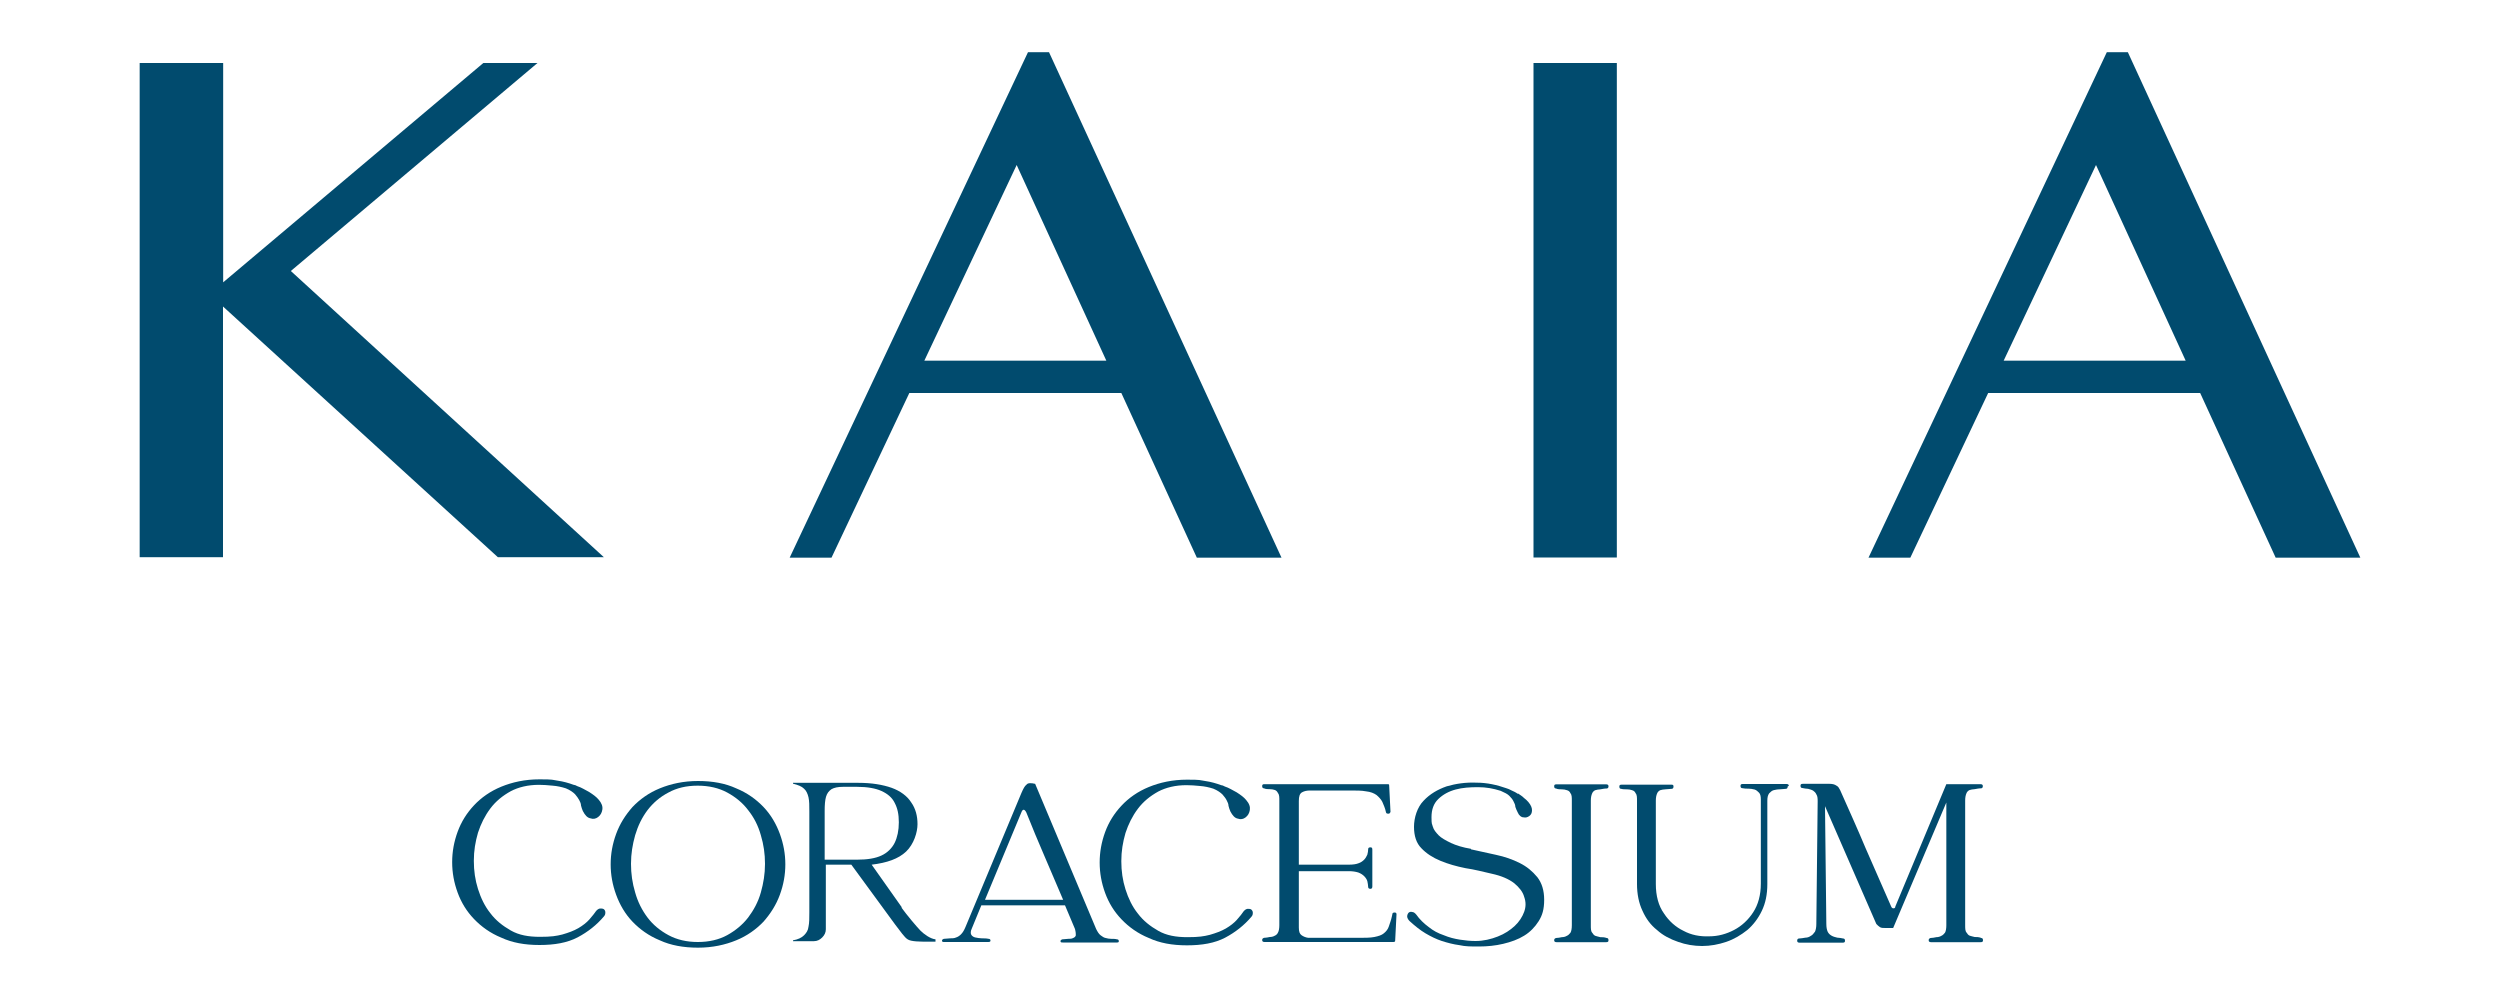
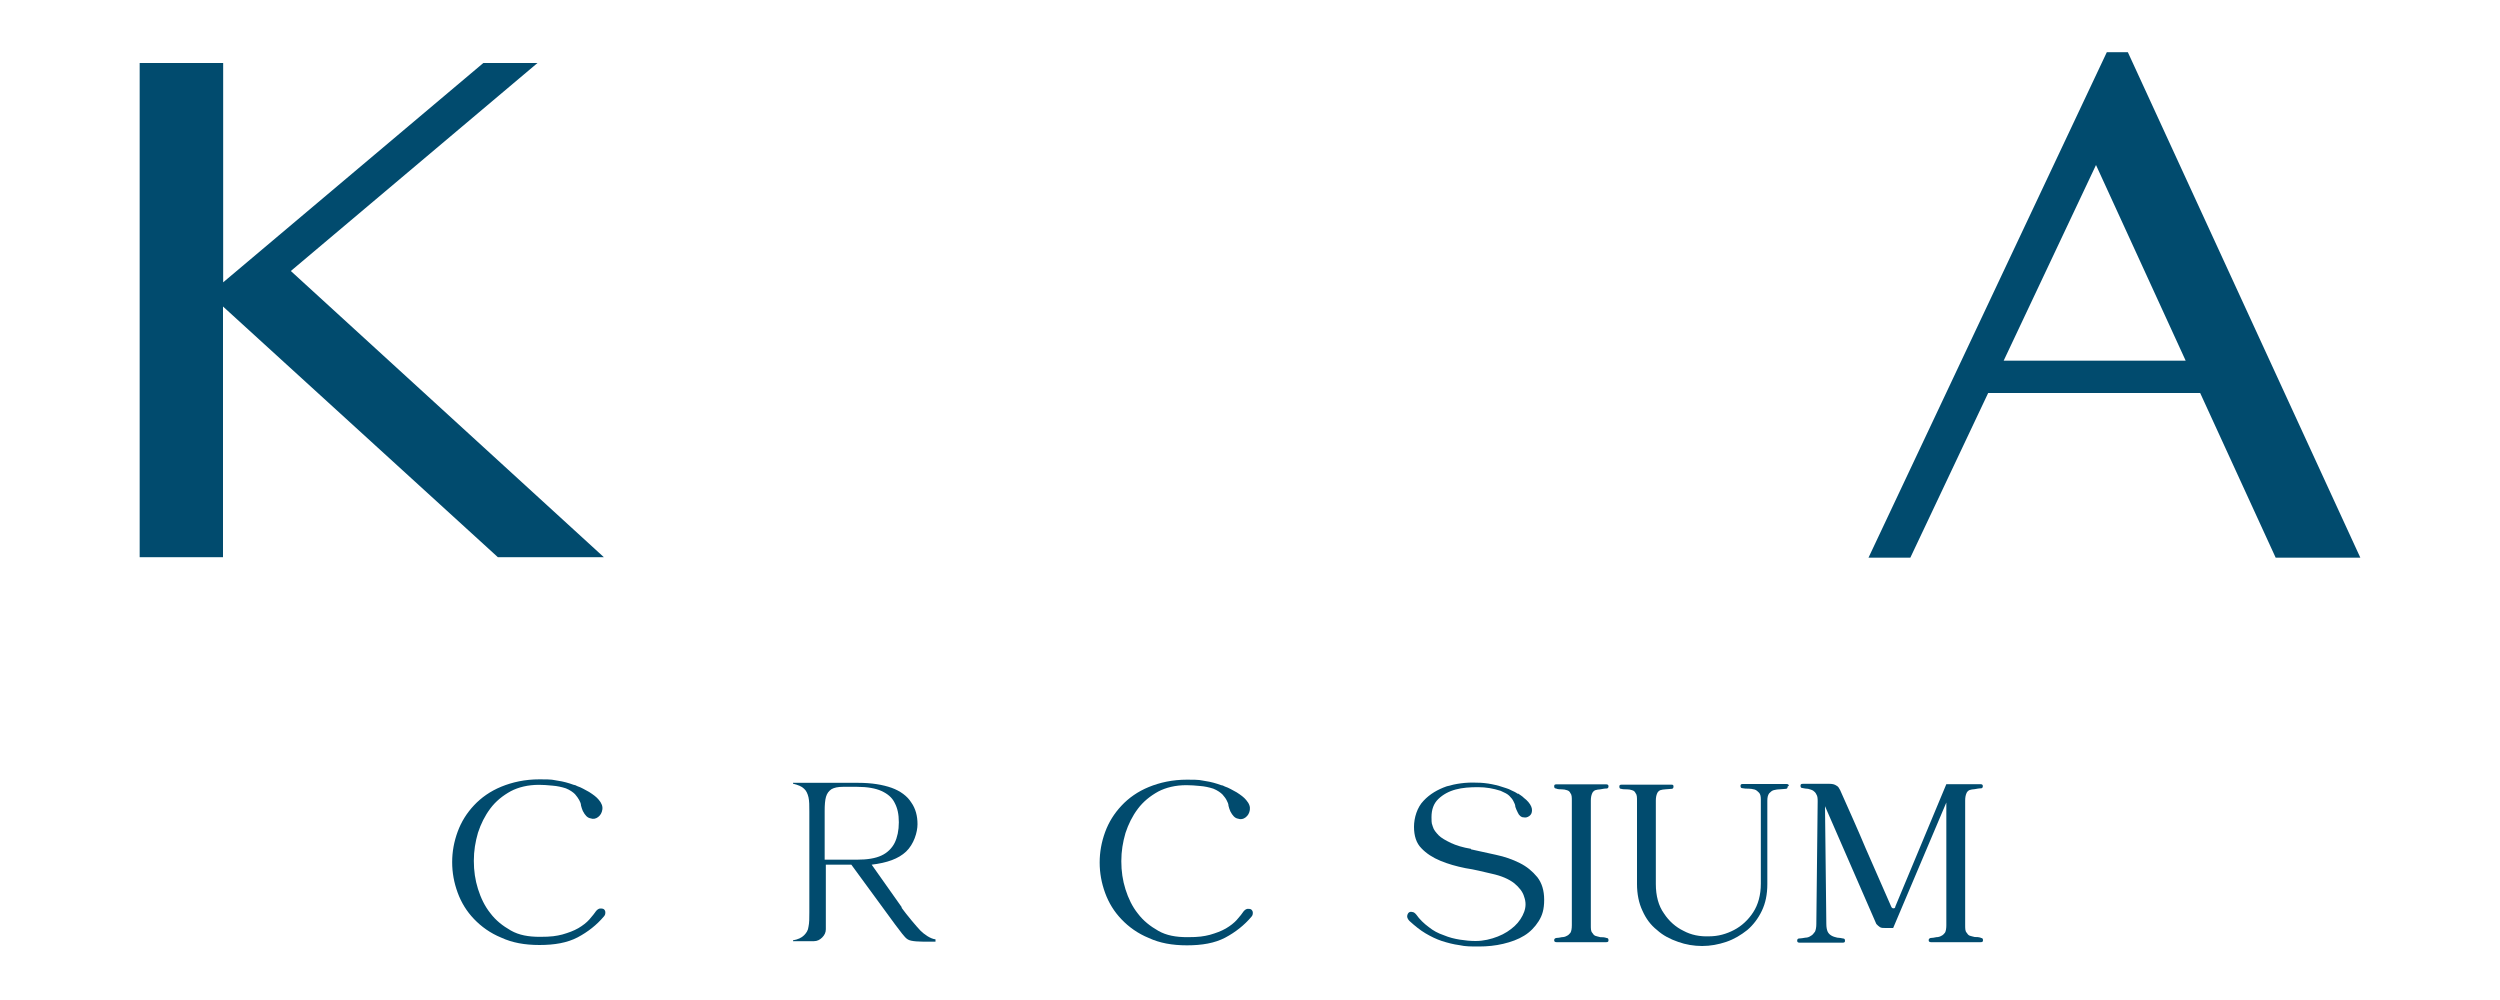
<svg xmlns="http://www.w3.org/2000/svg" width="150" height="60" viewBox="0 0 150 60" fill="none">
  <path d="M8.39 3.78H13.39V16.94L29 3.78H32.25L17.45 16.26L36.23 33.43H29.87L13.38 18.39V33.43H8.38V3.78H8.39Z" fill="#014B6E" />
-   <path d="M62.94 3.13L76.89 33.46H71.81L67.28 23.58H54.56L49.89 33.46H47.38L61.68 3.13H62.94ZM55.43 21.64H66.38L61 9.9L55.46 21.64H55.43Z" fill="#014B6E" />
-   <path d="M92.01 3.78H97.01V33.45H92.01V3.78Z" fill="#014B6E" />
  <path d="M127.67 3.13L141.62 33.46H136.54L132.01 23.58H119.29L114.62 33.46H112.11L126.41 3.13H127.67ZM120.19 21.64H131.14L125.76 9.9L120.22 21.64H120.19Z" fill="#014B6E" />
  <path d="M35.74 54.7C35.82 54.59 35.88 54.54 35.99 54.51C36.07 54.51 36.15 54.51 36.21 54.54C36.27 54.57 36.32 54.65 36.32 54.73C36.32 54.81 36.32 54.89 36.24 54.98C35.8 55.5 35.28 55.91 34.66 56.24C34.03 56.57 33.27 56.7 32.37 56.7C31.47 56.7 30.73 56.56 30.08 56.26C29.42 55.99 28.88 55.6 28.44 55.14C28 54.68 27.68 54.16 27.46 53.56C27.24 52.96 27.13 52.36 27.13 51.73C27.13 51.1 27.24 50.5 27.46 49.9C27.68 49.3 28.01 48.78 28.44 48.32C28.87 47.86 29.42 47.47 30.08 47.2C30.74 46.93 31.5 46.76 32.37 46.76C33.24 46.76 33.11 46.79 33.46 46.84C33.81 46.89 34.12 46.98 34.42 47.09C34.47 47.09 34.56 47.12 34.64 47.17C34.89 47.25 35.1 47.39 35.35 47.52C35.6 47.68 35.79 47.82 35.92 47.98C36.11 48.2 36.17 48.39 36.14 48.58C36.11 48.77 36.03 48.91 35.89 49.02C35.75 49.13 35.59 49.16 35.43 49.1C35.24 49.07 35.1 48.91 34.97 48.66C34.92 48.55 34.89 48.44 34.86 48.33C34.86 48.22 34.81 48.11 34.75 48C34.69 47.89 34.61 47.78 34.5 47.65C34.39 47.54 34.2 47.4 33.95 47.3C33.7 47.22 33.43 47.16 33.16 47.14C32.86 47.11 32.59 47.09 32.34 47.09C31.68 47.09 31.11 47.23 30.65 47.47C30.16 47.74 29.75 48.07 29.42 48.51C29.09 48.95 28.85 49.44 28.68 49.96C28.52 50.51 28.43 51.05 28.43 51.65C28.43 52.25 28.51 52.8 28.68 53.34C28.85 53.88 29.09 54.38 29.42 54.79C29.75 55.23 30.16 55.55 30.65 55.83C31.14 56.11 31.71 56.21 32.4 56.21C33.09 56.21 33.38 56.16 33.74 56.07C34.12 55.96 34.42 55.85 34.7 55.69C34.97 55.53 35.19 55.36 35.36 55.17C35.52 54.98 35.69 54.79 35.82 54.57" fill="#014B6E" />
-   <path d="M41.88 46.86C42.75 46.86 43.52 47 44.17 47.3C44.83 47.57 45.37 47.96 45.81 48.42C46.25 48.88 46.57 49.43 46.79 50.03C47.01 50.63 47.12 51.23 47.12 51.86C47.12 52.49 47.01 53.09 46.79 53.69C46.57 54.29 46.24 54.81 45.81 55.3C45.37 55.76 44.83 56.15 44.17 56.42C43.51 56.69 42.75 56.86 41.88 56.86C41.01 56.86 40.24 56.72 39.59 56.42C38.93 56.15 38.39 55.76 37.95 55.3C37.51 54.84 37.19 54.29 36.97 53.69C36.75 53.09 36.64 52.49 36.64 51.86C36.64 51.23 36.75 50.63 36.97 50.03C37.19 49.43 37.52 48.91 37.95 48.42C38.39 47.96 38.93 47.57 39.59 47.3C40.25 47.03 41.01 46.86 41.88 46.86ZM41.88 56.52C42.54 56.52 43.14 56.38 43.63 56.11C44.12 55.84 44.56 55.48 44.89 55.05C45.22 54.61 45.49 54.12 45.65 53.55C45.81 52.98 45.9 52.43 45.9 51.83C45.9 51.23 45.82 50.68 45.65 50.11C45.49 49.54 45.24 49.05 44.89 48.61C44.56 48.17 44.13 47.82 43.63 47.55C43.13 47.28 42.54 47.14 41.86 47.14C41.18 47.14 40.6 47.28 40.11 47.55C39.59 47.82 39.18 48.18 38.85 48.61C38.52 49.05 38.28 49.54 38.11 50.11C37.95 50.68 37.86 51.23 37.86 51.83C37.86 52.43 37.94 52.98 38.11 53.55C38.27 54.12 38.52 54.61 38.85 55.05C39.18 55.49 39.61 55.84 40.11 56.11C40.61 56.38 41.2 56.52 41.86 56.52" fill="#014B6E" />
-   <path d="M57.639 56.52H56.66C56.58 56.52 56.52 56.52 56.52 56.44C56.52 56.39 56.55 56.36 56.63 56.33C56.77 56.33 56.88 56.3 57.01 56.3C57.12 56.3 57.26 56.3 57.359 56.25C57.469 56.22 57.58 56.14 57.66 56.06C57.77 55.95 57.849 55.81 57.929 55.62L61.289 47.57C61.4 47.32 61.48 47.16 61.59 47.08C61.669 46.97 61.859 46.97 62.109 47.03L65.769 55.74C65.85 55.9 65.93 56.04 66.04 56.12C66.15 56.2 66.23 56.26 66.34 56.28C66.45 56.31 66.559 56.33 66.669 56.33C66.779 56.33 66.919 56.33 67.019 56.36C67.1 56.36 67.129 56.41 67.129 56.47C67.129 56.53 67.1 56.55 67.019 56.55H63.77C63.69 56.55 63.63 56.55 63.63 56.47C63.63 56.42 63.66 56.39 63.739 56.36C63.849 56.36 63.989 56.33 64.09 56.33C64.189 56.33 64.309 56.33 64.389 56.28C64.469 56.25 64.529 56.2 64.549 56.12C64.549 56.04 64.549 55.93 64.499 55.74L63.9 54.32H58.88L58.309 55.71C58.23 55.87 58.23 56.01 58.279 56.09C58.33 56.17 58.419 56.23 58.529 56.25C58.639 56.27 58.779 56.3 58.91 56.3C59.039 56.3 59.179 56.3 59.319 56.33C59.4 56.33 59.429 56.38 59.429 56.44C59.429 56.5 59.38 56.52 59.289 56.52H57.95M63.789 53.99C63.41 53.12 63.05 52.24 62.669 51.37C62.289 50.5 61.929 49.62 61.58 48.75C61.469 48.53 61.359 48.53 61.279 48.75L59.099 53.99H63.819H63.789Z" fill="#014B6E" />
  <path d="M74.59 54.72C74.669 54.61 74.73 54.56 74.84 54.53C74.919 54.53 74.999 54.53 75.059 54.56C75.109 54.59 75.169 54.67 75.169 54.75C75.169 54.83 75.169 54.91 75.09 55C74.65 55.52 74.129 55.93 73.51 56.26C72.879 56.59 72.12 56.72 71.219 56.72C70.32 56.72 69.579 56.58 68.93 56.28C68.269 56.01 67.73 55.62 67.29 55.16C66.85 54.7 66.529 54.18 66.309 53.58C66.09 52.98 65.98 52.38 65.98 51.75C65.98 51.12 66.09 50.52 66.309 49.92C66.529 49.32 66.859 48.8 67.29 48.34C67.719 47.88 68.269 47.49 68.93 47.22C69.59 46.95 70.35 46.78 71.219 46.78C72.09 46.78 71.96 46.81 72.309 46.86C72.659 46.91 72.969 47 73.269 47.11C73.32 47.11 73.409 47.14 73.49 47.19C73.74 47.27 73.95 47.41 74.2 47.54C74.45 47.7 74.639 47.84 74.769 48C74.96 48.22 75.019 48.41 74.99 48.6C74.96 48.79 74.879 48.93 74.74 49.04C74.6 49.15 74.439 49.18 74.279 49.12C74.09 49.09 73.95 48.93 73.82 48.68C73.769 48.57 73.74 48.46 73.71 48.35C73.71 48.24 73.659 48.13 73.6 48.02C73.549 47.91 73.46 47.8 73.35 47.67C73.24 47.56 73.049 47.42 72.799 47.32C72.549 47.24 72.279 47.18 72.01 47.16C71.71 47.13 71.439 47.11 71.189 47.11C70.529 47.11 69.96 47.25 69.499 47.49C69.01 47.76 68.6 48.09 68.269 48.53C67.939 48.97 67.7 49.46 67.529 49.98C67.37 50.53 67.279 51.07 67.279 51.67C67.279 52.27 67.359 52.82 67.529 53.36C67.7 53.9 67.939 54.4 68.269 54.81C68.6 55.25 69.01 55.57 69.499 55.85C69.99 56.13 70.559 56.23 71.249 56.23C71.939 56.23 72.23 56.18 72.59 56.09C72.969 55.98 73.269 55.87 73.549 55.71C73.82 55.55 74.04 55.38 74.21 55.19C74.379 55 74.54 54.81 74.669 54.59" fill="#014B6E" />
-   <path d="M83.54 54.86C83.54 54.78 83.59 54.75 83.68 54.75C83.769 54.75 83.79 54.8 83.79 54.86L83.71 56.44C83.71 56.49 83.68 56.52 83.6 56.52H75.87C75.79 56.52 75.73 56.49 75.73 56.41C75.73 56.33 75.76 56.3 75.84 56.27C75.95 56.27 76.09 56.24 76.189 56.22C76.299 56.22 76.409 56.19 76.49 56.14C76.57 56.11 76.65 56.03 76.68 55.95C76.73 55.87 76.76 55.7 76.76 55.51V48.03C76.76 47.84 76.76 47.68 76.68 47.59C76.629 47.48 76.57 47.43 76.49 47.4C76.409 47.37 76.299 47.35 76.189 47.35C76.079 47.35 75.939 47.35 75.84 47.3C75.76 47.3 75.73 47.25 75.73 47.16C75.73 47.07 75.779 47.05 75.87 47.05H83.24C83.32 47.05 83.35 47.05 83.35 47.13L83.43 48.71C83.43 48.71 83.4 48.82 83.32 48.82C83.24 48.82 83.18 48.82 83.159 48.74C83.109 48.49 83.019 48.3 82.939 48.11C82.859 47.95 82.719 47.81 82.59 47.7C82.43 47.59 82.24 47.51 81.96 47.48C81.71 47.43 81.389 47.43 80.98 47.43H78.609C78.419 47.43 78.26 47.46 78.12 47.54C77.98 47.62 77.93 47.79 77.93 48.06V51.88H80.93C81.18 51.88 81.37 51.85 81.499 51.8C81.659 51.75 81.769 51.66 81.85 51.58C81.93 51.5 81.99 51.39 82.04 51.28C82.07 51.17 82.09 51.06 82.09 50.95C82.09 50.87 82.139 50.84 82.23 50.84C82.32 50.84 82.34 50.89 82.34 50.98V53.19C82.34 53.27 82.309 53.33 82.23 53.33C82.15 53.33 82.09 53.3 82.09 53.22C82.09 53.11 82.059 52.97 82.04 52.87C82.01 52.76 81.93 52.65 81.85 52.57C81.769 52.49 81.659 52.41 81.499 52.35C81.34 52.3 81.15 52.27 80.93 52.27H77.93V55.65C77.93 55.9 77.98 56.03 78.09 56.11C78.2 56.19 78.34 56.25 78.499 56.27H81.499C81.879 56.27 82.21 56.27 82.46 56.22C82.71 56.17 82.9 56.11 83.029 56C83.169 55.89 83.279 55.75 83.329 55.59C83.379 55.43 83.469 55.21 83.519 54.96" fill="#014B6E" />
  <path d="M88.26 50.96C88.75 51.07 89.24 51.18 89.76 51.29C90.28 51.4 90.74 51.56 91.18 51.78C91.62 52 91.94 52.27 92.24 52.63C92.51 52.98 92.65 53.42 92.65 53.99C92.65 54.56 92.54 54.92 92.32 55.27C92.1 55.62 91.8 55.93 91.45 56.14C91.1 56.36 90.66 56.52 90.19 56.63C89.73 56.74 89.23 56.79 88.74 56.79C88.25 56.79 87.92 56.79 87.57 56.71C87.19 56.66 86.86 56.57 86.51 56.46C86.18 56.35 85.85 56.19 85.53 56C85.21 55.81 84.9 55.56 84.57 55.26C84.49 55.18 84.43 55.07 84.43 54.99C84.43 54.91 84.46 54.83 84.51 54.77C84.56 54.72 84.65 54.69 84.73 54.72C84.81 54.72 84.89 54.77 84.98 54.88C85.17 55.15 85.42 55.4 85.72 55.62C85.99 55.84 86.29 56 86.62 56.11C86.95 56.25 87.28 56.33 87.6 56.38C87.92 56.43 88.23 56.46 88.53 56.46C89.02 56.46 89.46 56.35 89.87 56.19C90.28 56.03 90.61 55.81 90.88 55.56C91.15 55.31 91.34 55.01 91.45 54.71C91.56 54.41 91.56 54.11 91.45 53.81C91.37 53.51 91.15 53.24 90.85 52.99C90.52 52.74 90.09 52.55 89.49 52.42C89 52.31 88.48 52.17 87.93 52.09C87.38 51.98 86.89 51.84 86.43 51.65C85.97 51.46 85.58 51.21 85.28 50.89C84.98 50.59 84.84 50.15 84.84 49.61C84.84 49.07 85.03 48.44 85.41 48.05C85.79 47.64 86.26 47.37 86.8 47.18C87.35 47.02 87.95 46.93 88.6 46.96C89.23 46.96 89.83 47.1 90.37 47.29C90.48 47.32 90.59 47.37 90.7 47.43C90.81 47.48 90.95 47.54 91.05 47.62H91.1C91.21 47.7 91.35 47.78 91.43 47.87C91.54 47.95 91.62 48.03 91.7 48.12C91.86 48.31 91.92 48.47 91.92 48.61C91.92 48.77 91.87 48.88 91.76 48.96C91.65 49.04 91.54 49.07 91.41 49.04C91.27 49.04 91.14 48.93 91.06 48.74C91.01 48.63 90.95 48.52 90.92 48.41C90.92 48.3 90.87 48.19 90.81 48.08C90.76 47.97 90.67 47.86 90.56 47.75C90.45 47.64 90.29 47.56 90.04 47.45C89.6 47.31 89.17 47.23 88.68 47.23C88.19 47.23 87.75 47.26 87.34 47.37C86.93 47.48 86.58 47.67 86.3 47.94C86.02 48.21 85.89 48.57 85.89 49.03C85.89 49.49 85.92 49.41 85.97 49.6C86.02 49.79 86.16 49.95 86.32 50.12C86.48 50.28 86.73 50.42 87.06 50.58C87.36 50.72 87.77 50.85 88.26 50.93" fill="#014B6E" />
  <path d="M96.4 56.28C96.48 56.28 96.51 56.33 96.51 56.42C96.51 56.51 96.46 56.53 96.37 56.53H93.39C93.31 56.53 93.25 56.5 93.25 56.42C93.25 56.34 93.28 56.31 93.36 56.28C93.47 56.28 93.61 56.25 93.71 56.23C93.82 56.23 93.93 56.2 94.01 56.15C94.09 56.12 94.17 56.04 94.23 55.96C94.28 55.88 94.31 55.71 94.31 55.52V48.04C94.31 47.85 94.31 47.69 94.23 47.6C94.18 47.49 94.12 47.44 94.01 47.41C93.93 47.38 93.82 47.36 93.71 47.36C93.6 47.36 93.46 47.36 93.36 47.31C93.28 47.31 93.25 47.26 93.25 47.17C93.25 47.08 93.3 47.06 93.39 47.06H96.37C96.45 47.06 96.51 47.09 96.51 47.17C96.51 47.25 96.48 47.31 96.4 47.31C96.26 47.31 96.15 47.34 96.02 47.36C95.91 47.36 95.8 47.39 95.72 47.41C95.64 47.44 95.56 47.52 95.53 47.6C95.48 47.71 95.45 47.85 95.45 48.04V55.52C95.45 55.71 95.45 55.87 95.53 55.96C95.58 56.04 95.64 56.12 95.72 56.15C95.8 56.18 95.91 56.2 96.02 56.23C96.13 56.23 96.27 56.23 96.4 56.28Z" fill="#014B6E" />
  <path d="M107.26 47.19C107.26 47.27 107.23 47.33 107.15 47.33C107.04 47.33 106.9 47.36 106.77 47.36C106.64 47.36 106.52 47.39 106.42 47.41C106.31 47.44 106.23 47.52 106.15 47.6C106.07 47.71 106.04 47.85 106.04 48.04V47.99V53.04C106.04 53.67 105.93 54.19 105.71 54.65C105.49 55.11 105.19 55.5 104.84 55.8C104.46 56.1 104.05 56.35 103.58 56.51C103.11 56.67 102.62 56.76 102.13 56.76C101.64 56.76 101.15 56.68 100.68 56.51C100.22 56.35 99.78 56.13 99.42 55.8C99.04 55.5 98.76 55.12 98.55 54.65C98.33 54.19 98.22 53.64 98.22 53.04V48.04C98.22 47.85 98.22 47.69 98.14 47.6C98.09 47.49 98.03 47.44 97.92 47.41C97.84 47.38 97.73 47.36 97.62 47.36C97.51 47.36 97.37 47.36 97.27 47.33C97.19 47.33 97.16 47.28 97.16 47.19C97.16 47.1 97.21 47.08 97.3 47.08H100.3C100.38 47.08 100.41 47.11 100.41 47.19C100.41 47.27 100.38 47.33 100.3 47.33C100.16 47.33 100.05 47.36 99.92 47.36C99.81 47.36 99.7 47.39 99.62 47.41C99.54 47.44 99.46 47.52 99.43 47.6C99.38 47.71 99.35 47.85 99.35 48.04V53.04C99.35 53.75 99.51 54.35 99.84 54.81C100.14 55.27 100.55 55.63 101.01 55.85C101.47 56.1 101.99 56.2 102.54 56.18C103.09 56.18 103.58 56.04 104.04 55.8C104.5 55.56 104.89 55.2 105.19 54.74C105.49 54.28 105.65 53.7 105.65 53.02V47.97C105.65 47.78 105.62 47.64 105.54 47.56C105.46 47.48 105.38 47.4 105.27 47.37C105.16 47.34 105.02 47.32 104.92 47.32C104.78 47.32 104.67 47.32 104.54 47.29C104.46 47.29 104.43 47.24 104.43 47.15C104.43 47.06 104.48 47.04 104.57 47.04H107.19C107.27 47.04 107.33 47.07 107.33 47.15" fill="#014B6E" />
  <path d="M118.87 56.28C118.95 56.28 118.98 56.33 118.98 56.42C118.98 56.51 118.93 56.53 118.84 56.53H115.86C115.78 56.53 115.72 56.5 115.72 56.42C115.72 56.34 115.75 56.31 115.83 56.28C115.94 56.28 116.08 56.25 116.18 56.23C116.29 56.23 116.4 56.2 116.48 56.15C116.56 56.12 116.64 56.04 116.7 55.96C116.75 55.88 116.78 55.71 116.78 55.52V48.15L113.59 55.68H113.13C112.99 55.68 112.88 55.68 112.8 55.63C112.72 55.58 112.66 55.52 112.58 55.44L109.5 48.37L109.58 55.44C109.58 55.63 109.61 55.79 109.66 55.9C109.71 56.01 109.8 56.09 109.91 56.15C110.02 56.21 110.13 56.23 110.24 56.26C110.35 56.26 110.49 56.29 110.59 56.31C110.67 56.31 110.7 56.36 110.7 56.45C110.7 56.54 110.65 56.56 110.56 56.56H107.97C107.89 56.56 107.83 56.53 107.83 56.45C107.83 56.37 107.86 56.31 107.94 56.31C108.05 56.31 108.19 56.28 108.32 56.26C108.46 56.26 108.57 56.21 108.65 56.15C108.76 56.1 108.81 56.01 108.9 55.9C108.95 55.79 108.98 55.63 108.98 55.44L109.06 48.1C109.06 47.94 109.06 47.77 108.98 47.66C108.93 47.55 108.87 47.5 108.79 47.44C108.71 47.39 108.6 47.36 108.49 47.33C108.38 47.33 108.24 47.3 108.14 47.28C108.06 47.28 108.03 47.23 108.03 47.14C108.03 47.05 108.08 47.03 108.17 47.03H109.78C109.94 47.03 110.08 47.06 110.19 47.14C110.3 47.19 110.35 47.3 110.41 47.41C110.93 48.58 111.45 49.73 111.94 50.9C112.46 52.07 112.95 53.22 113.47 54.39C113.5 54.47 113.55 54.5 113.61 54.5C113.67 54.5 113.72 54.47 113.72 54.39L116.78 47.05H118.83C118.91 47.05 118.97 47.08 118.97 47.16C118.97 47.24 118.94 47.3 118.86 47.3C118.72 47.3 118.61 47.33 118.48 47.35C118.37 47.35 118.26 47.38 118.18 47.4C118.1 47.43 118.02 47.51 117.99 47.59C117.94 47.7 117.91 47.84 117.91 48.03V55.51C117.91 55.7 117.91 55.86 117.99 55.95C118.04 56.03 118.1 56.11 118.18 56.14C118.26 56.17 118.37 56.19 118.48 56.22C118.59 56.22 118.73 56.22 118.86 56.27" fill="#014B6E" />
  <path d="M54.06 54.42C54.44 54.94 54.99 55.59 55.23 55.84C55.45 56.06 55.83 56.33 56.13 56.36V56.5C55.75 56.5 56.05 56.5 55.88 56.5H55.63C55.25 56.5 54.65 56.5 54.46 56.36C54.27 56.25 54.02 55.87 53.7 55.46L51.08 51.88H49.55V55.76C49.55 55.95 49.47 56.11 49.33 56.25C49.19 56.39 49.03 56.47 48.84 56.47H47.58V56.42C47.88 56.37 48.1 56.26 48.24 56.12C48.38 55.98 48.49 55.82 48.51 55.6C48.56 55.38 48.56 55.08 48.56 54.75V48.69C48.56 48.34 48.56 48.06 48.51 47.84C48.46 47.62 48.37 47.43 48.24 47.32C48.1 47.18 47.89 47.1 47.58 47.02V46.97H51.51C52.3 46.97 52.96 47.08 53.5 47.27C54.02 47.46 54.43 47.76 54.67 48.14C54.94 48.52 55.05 48.96 55.05 49.45C55.05 49.94 54.83 50.65 54.37 51.09C53.91 51.53 53.22 51.77 52.3 51.88L54.13 54.47L54.05 54.42H54.06ZM49.5 51.58H51.44C52.04 51.58 52.53 51.5 52.89 51.33C53.24 51.17 53.52 50.89 53.68 50.57C53.84 50.24 53.93 49.83 53.93 49.34C53.93 48.85 53.85 48.49 53.68 48.17C53.52 47.84 53.24 47.62 52.89 47.46C52.54 47.3 52.04 47.21 51.44 47.21H50.57C50.27 47.21 50.05 47.26 49.89 47.35C49.73 47.46 49.62 47.6 49.56 47.81C49.5 48.02 49.48 48.3 49.48 48.66V51.58H49.51H49.5Z" fill="#014B6E" />
</svg>